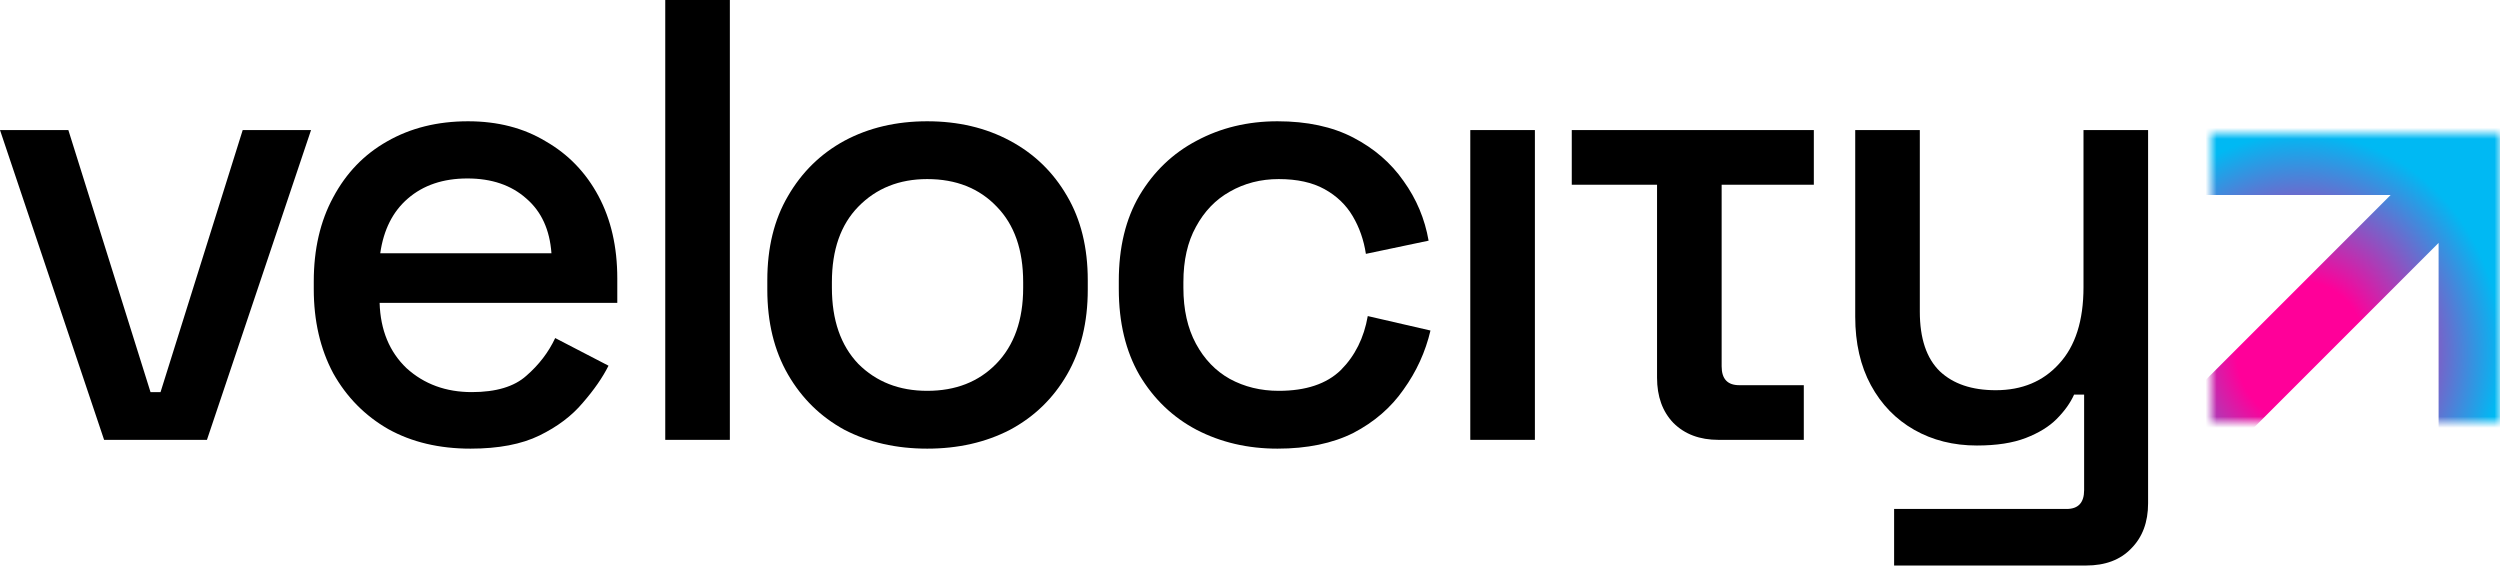
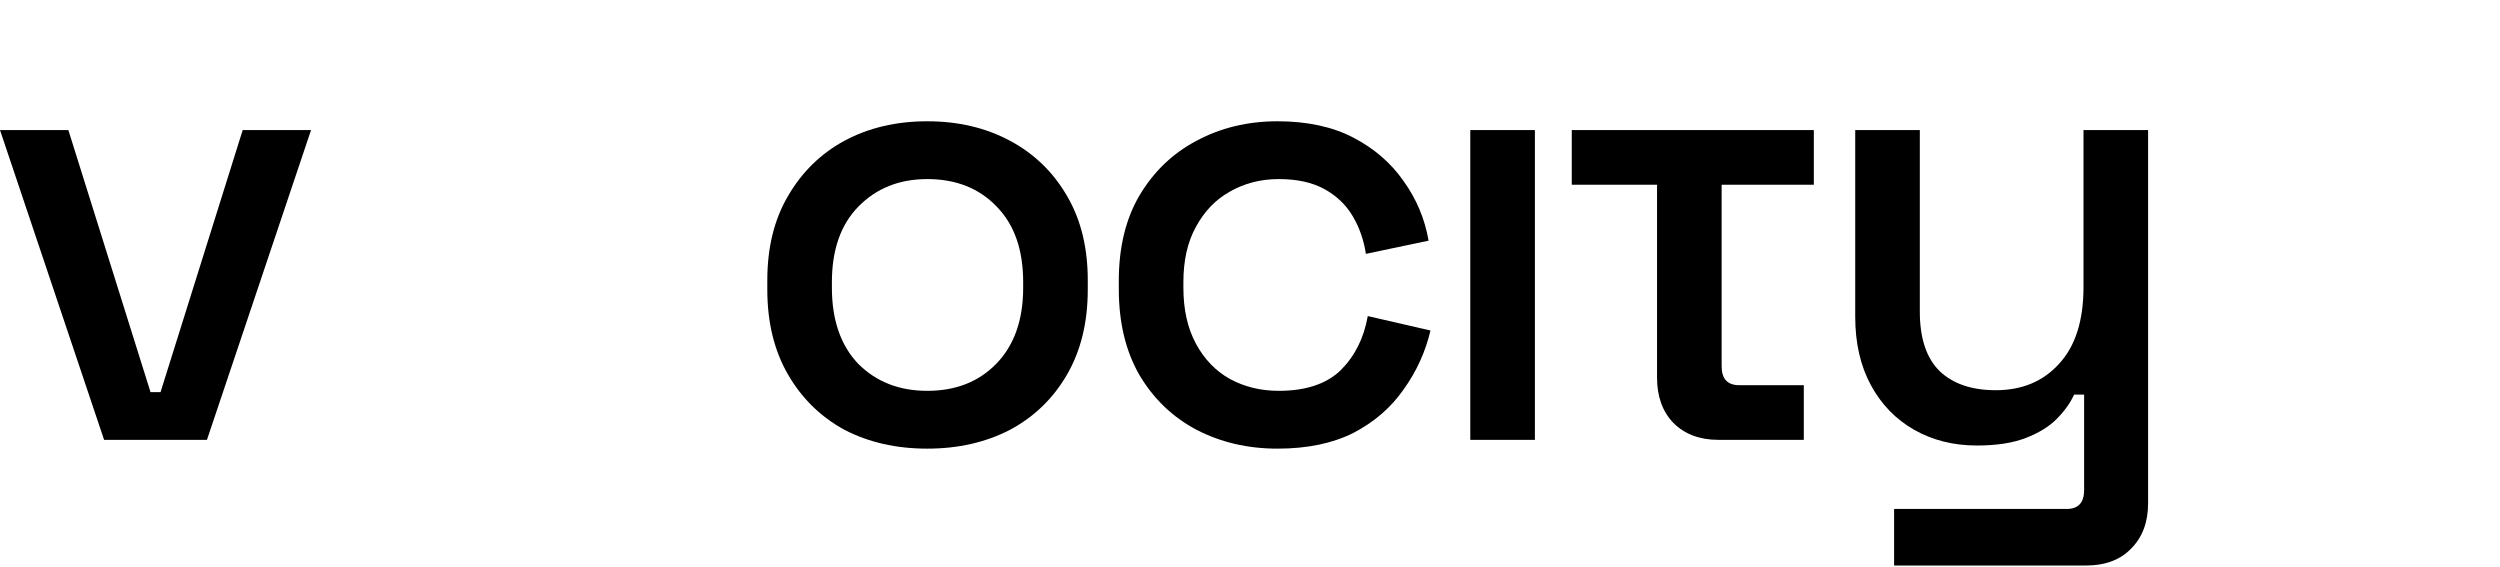
<svg xmlns="http://www.w3.org/2000/svg" width="225" height="51" viewBox="0 0 225 51" fill="none">
  <path d="M9.369 39.587L0 11.706H6.152L13.546 35.289H14.449L21.843 11.706H27.994L18.625 39.587H9.369Z" fill="black" />
-   <path d="M42.349 40.378C39.527 40.378 37.062 39.794 34.955 38.625C32.848 37.419 31.193 35.741 29.989 33.592C28.822 31.405 28.239 28.879 28.239 26.014V25.335C28.239 22.432 28.822 19.906 29.989 17.757C31.155 15.571 32.773 13.893 34.843 12.724C36.95 11.518 39.377 10.915 42.123 10.915C44.795 10.915 47.128 11.518 49.122 12.724C51.154 13.893 52.734 15.533 53.863 17.644C54.992 19.756 55.556 22.225 55.556 25.053V27.258H34.165C34.24 29.709 35.049 31.669 36.592 33.14C38.172 34.572 40.129 35.289 42.462 35.289C44.644 35.289 46.281 34.798 47.372 33.818C48.501 32.838 49.367 31.707 49.968 30.425L54.766 32.913C54.239 33.969 53.468 35.081 52.452 36.25C51.474 37.419 50.175 38.399 48.557 39.191C46.94 39.983 44.87 40.378 42.349 40.378ZM34.222 22.791H49.63C49.479 20.679 48.727 19.039 47.372 17.87C46.018 16.664 44.249 16.061 42.067 16.061C39.885 16.061 38.097 16.664 36.705 17.87C35.35 19.039 34.523 20.679 34.222 22.791Z" fill="black" />
-   <path d="M59.873 39.587V0H65.687V39.587H59.873Z" fill="black" />
  <path d="M83.45 40.378C80.666 40.378 78.182 39.813 76 38.682C73.855 37.513 72.162 35.854 70.92 33.705C69.678 31.556 69.058 29.011 69.058 26.071V25.222C69.058 22.282 69.678 19.756 70.92 17.644C72.162 15.495 73.855 13.836 76 12.668C78.182 11.499 80.666 10.915 83.45 10.915C86.234 10.915 88.718 11.499 90.9 12.668C93.082 13.836 94.795 15.495 96.036 17.644C97.278 19.756 97.899 22.282 97.899 25.222V26.071C97.899 29.011 97.278 31.556 96.036 33.705C94.795 35.854 93.082 37.513 90.9 38.682C88.718 39.813 86.234 40.378 83.45 40.378ZM83.45 35.175C86.009 35.175 88.078 34.365 89.659 32.744C91.276 31.085 92.085 28.804 92.085 25.901V25.392C92.085 22.489 91.295 20.227 89.715 18.606C88.135 16.947 86.046 16.117 83.45 16.117C80.929 16.117 78.859 16.947 77.242 18.606C75.661 20.227 74.871 22.489 74.871 25.392V25.901C74.871 28.804 75.661 31.085 77.242 32.744C78.859 34.365 80.929 35.175 83.45 35.175Z" fill="black" />
  <path d="M114.971 40.378C112.3 40.378 109.873 39.813 107.691 38.682C105.546 37.551 103.834 35.911 102.554 33.762C101.313 31.613 100.692 29.03 100.692 26.014V25.279C100.692 22.263 101.313 19.699 102.554 17.588C103.834 15.439 105.546 13.799 107.691 12.668C109.873 11.499 112.3 10.915 114.971 10.915C117.643 10.915 119.919 11.405 121.801 12.385C123.682 13.365 125.187 14.666 126.316 16.287C127.482 17.908 128.235 19.699 128.574 21.66L122.93 22.847C122.741 21.603 122.346 20.472 121.744 19.454C121.142 18.436 120.296 17.625 119.204 17.022C118.113 16.419 116.74 16.117 115.084 16.117C113.466 16.117 111.999 16.494 110.682 17.248C109.403 17.965 108.387 19.02 107.634 20.415C106.882 21.773 106.505 23.431 106.505 25.392V25.901C106.505 27.861 106.882 29.539 107.634 30.934C108.387 32.329 109.403 33.385 110.682 34.101C111.999 34.817 113.466 35.175 115.084 35.175C117.53 35.175 119.393 34.553 120.672 33.309C121.951 32.028 122.76 30.406 123.099 28.446L128.743 29.747C128.291 31.669 127.482 33.441 126.316 35.062C125.187 36.684 123.682 37.984 121.801 38.965C119.919 39.907 117.643 40.378 114.971 40.378Z" fill="black" />
  <path d="M132.326 39.587V11.706H138.14V39.587H132.326Z" fill="black" />
  <path d="M154.666 39.587C152.972 39.587 151.618 39.078 150.602 38.06C149.624 37.042 149.134 35.684 149.134 33.988V16.626H141.459V11.706H163.245V16.626H154.948V32.97C154.948 34.101 155.475 34.667 156.528 34.667H162.342V39.587H154.666Z" fill="black" />
  <path d="M170.47 50.897V45.807H185.991C187.044 45.807 187.571 45.242 187.571 44.111V35.515H186.668C186.329 36.269 185.803 37.004 185.088 37.72C184.41 38.399 183.489 38.965 182.322 39.417C181.156 39.869 179.688 40.096 177.92 40.096C175.813 40.096 173.931 39.624 172.276 38.682C170.62 37.739 169.322 36.401 168.381 34.667C167.441 32.932 166.97 30.878 166.97 28.502V11.706H172.784V28.05C172.784 30.463 173.386 32.254 174.59 33.422C175.794 34.553 177.468 35.119 179.613 35.119C181.983 35.119 183.884 34.327 185.313 32.744C186.781 31.16 187.515 28.86 187.515 25.844V11.706H193.328V45.298C193.328 46.995 192.82 48.352 191.804 49.37C190.826 50.388 189.471 50.897 187.74 50.897H170.47Z" fill="black" />
  <mask id="mask0_836_462" style="mask-type:luminance" maskUnits="userSpaceOnUse" x="199" y="12" width="26" height="27">
-     <path d="M199 12H225V38.004H199V12Z" fill="white" />
-   </mask>
+     </mask>
  <g mask="url(#mask0_836_462)">
    <path d="M190.621 48.404L191.2 48.983L191.778 48.404L220.292 19.887V39.125V40.202L221.33 39.913L225.256 38.821L225.855 38.654V38.033V11.989V11.171H225.037L198.993 11.171H198.371L198.205 11.769L197.112 15.692L196.823 16.73H197.9H217.135L188.618 45.244L188.039 45.822L188.618 46.401L190.621 48.404Z" fill="url(#paint0_radial_836_462)" stroke="url(#paint1_radial_836_462)" stroke-width="1.636" />
  </g>
  <defs>
    <radialGradient id="paint0_radial_836_462" cx="0" cy="0" r="1" gradientUnits="userSpaceOnUse" gradientTransform="translate(207.117 31.68) rotate(90) scale(19.691 18.035)">
      <stop offset="0.323" stop-color="#FF0099" />
      <stop offset="1" stop-color="#00B9F3" />
    </radialGradient>
    <radialGradient id="paint1_radial_836_462" cx="0" cy="0" r="1" gradientUnits="userSpaceOnUse" gradientTransform="translate(207.117 31.68) rotate(90) scale(19.691 18.035)">
      <stop offset="0.323" stop-color="#FF0099" />
      <stop offset="1" stop-color="#00B9F3" />
    </radialGradient>
  </defs>
</svg>